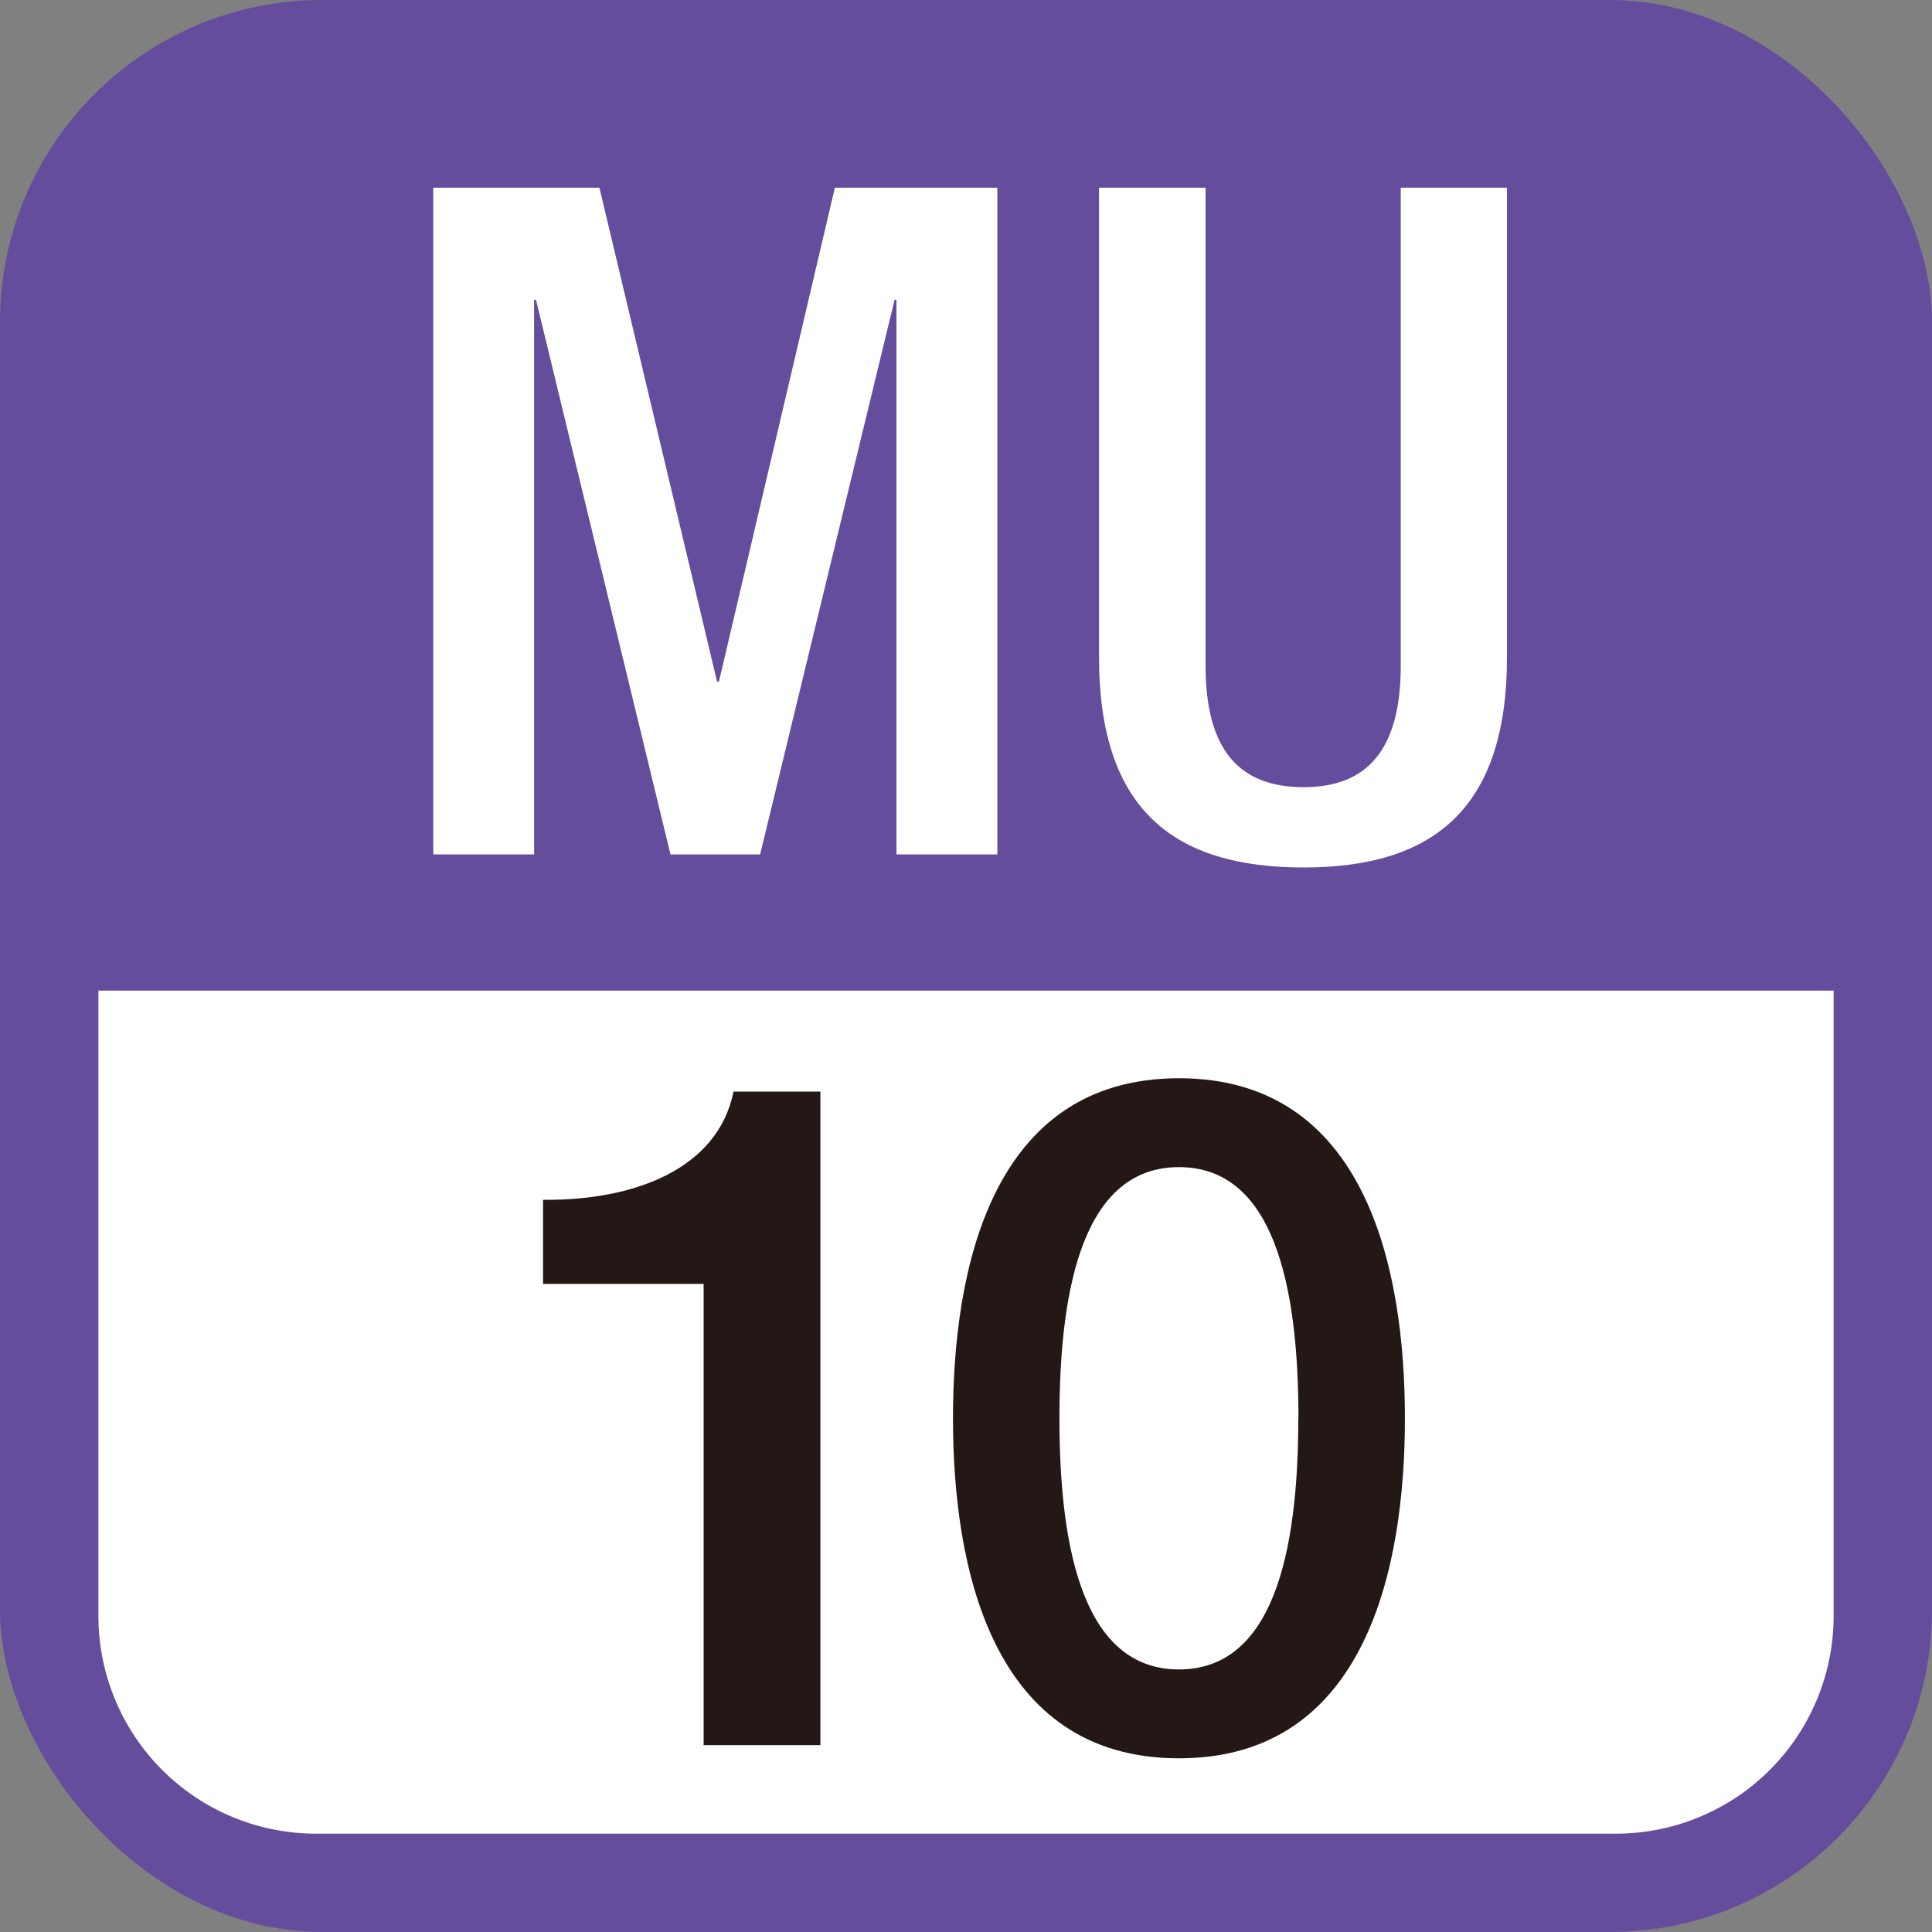
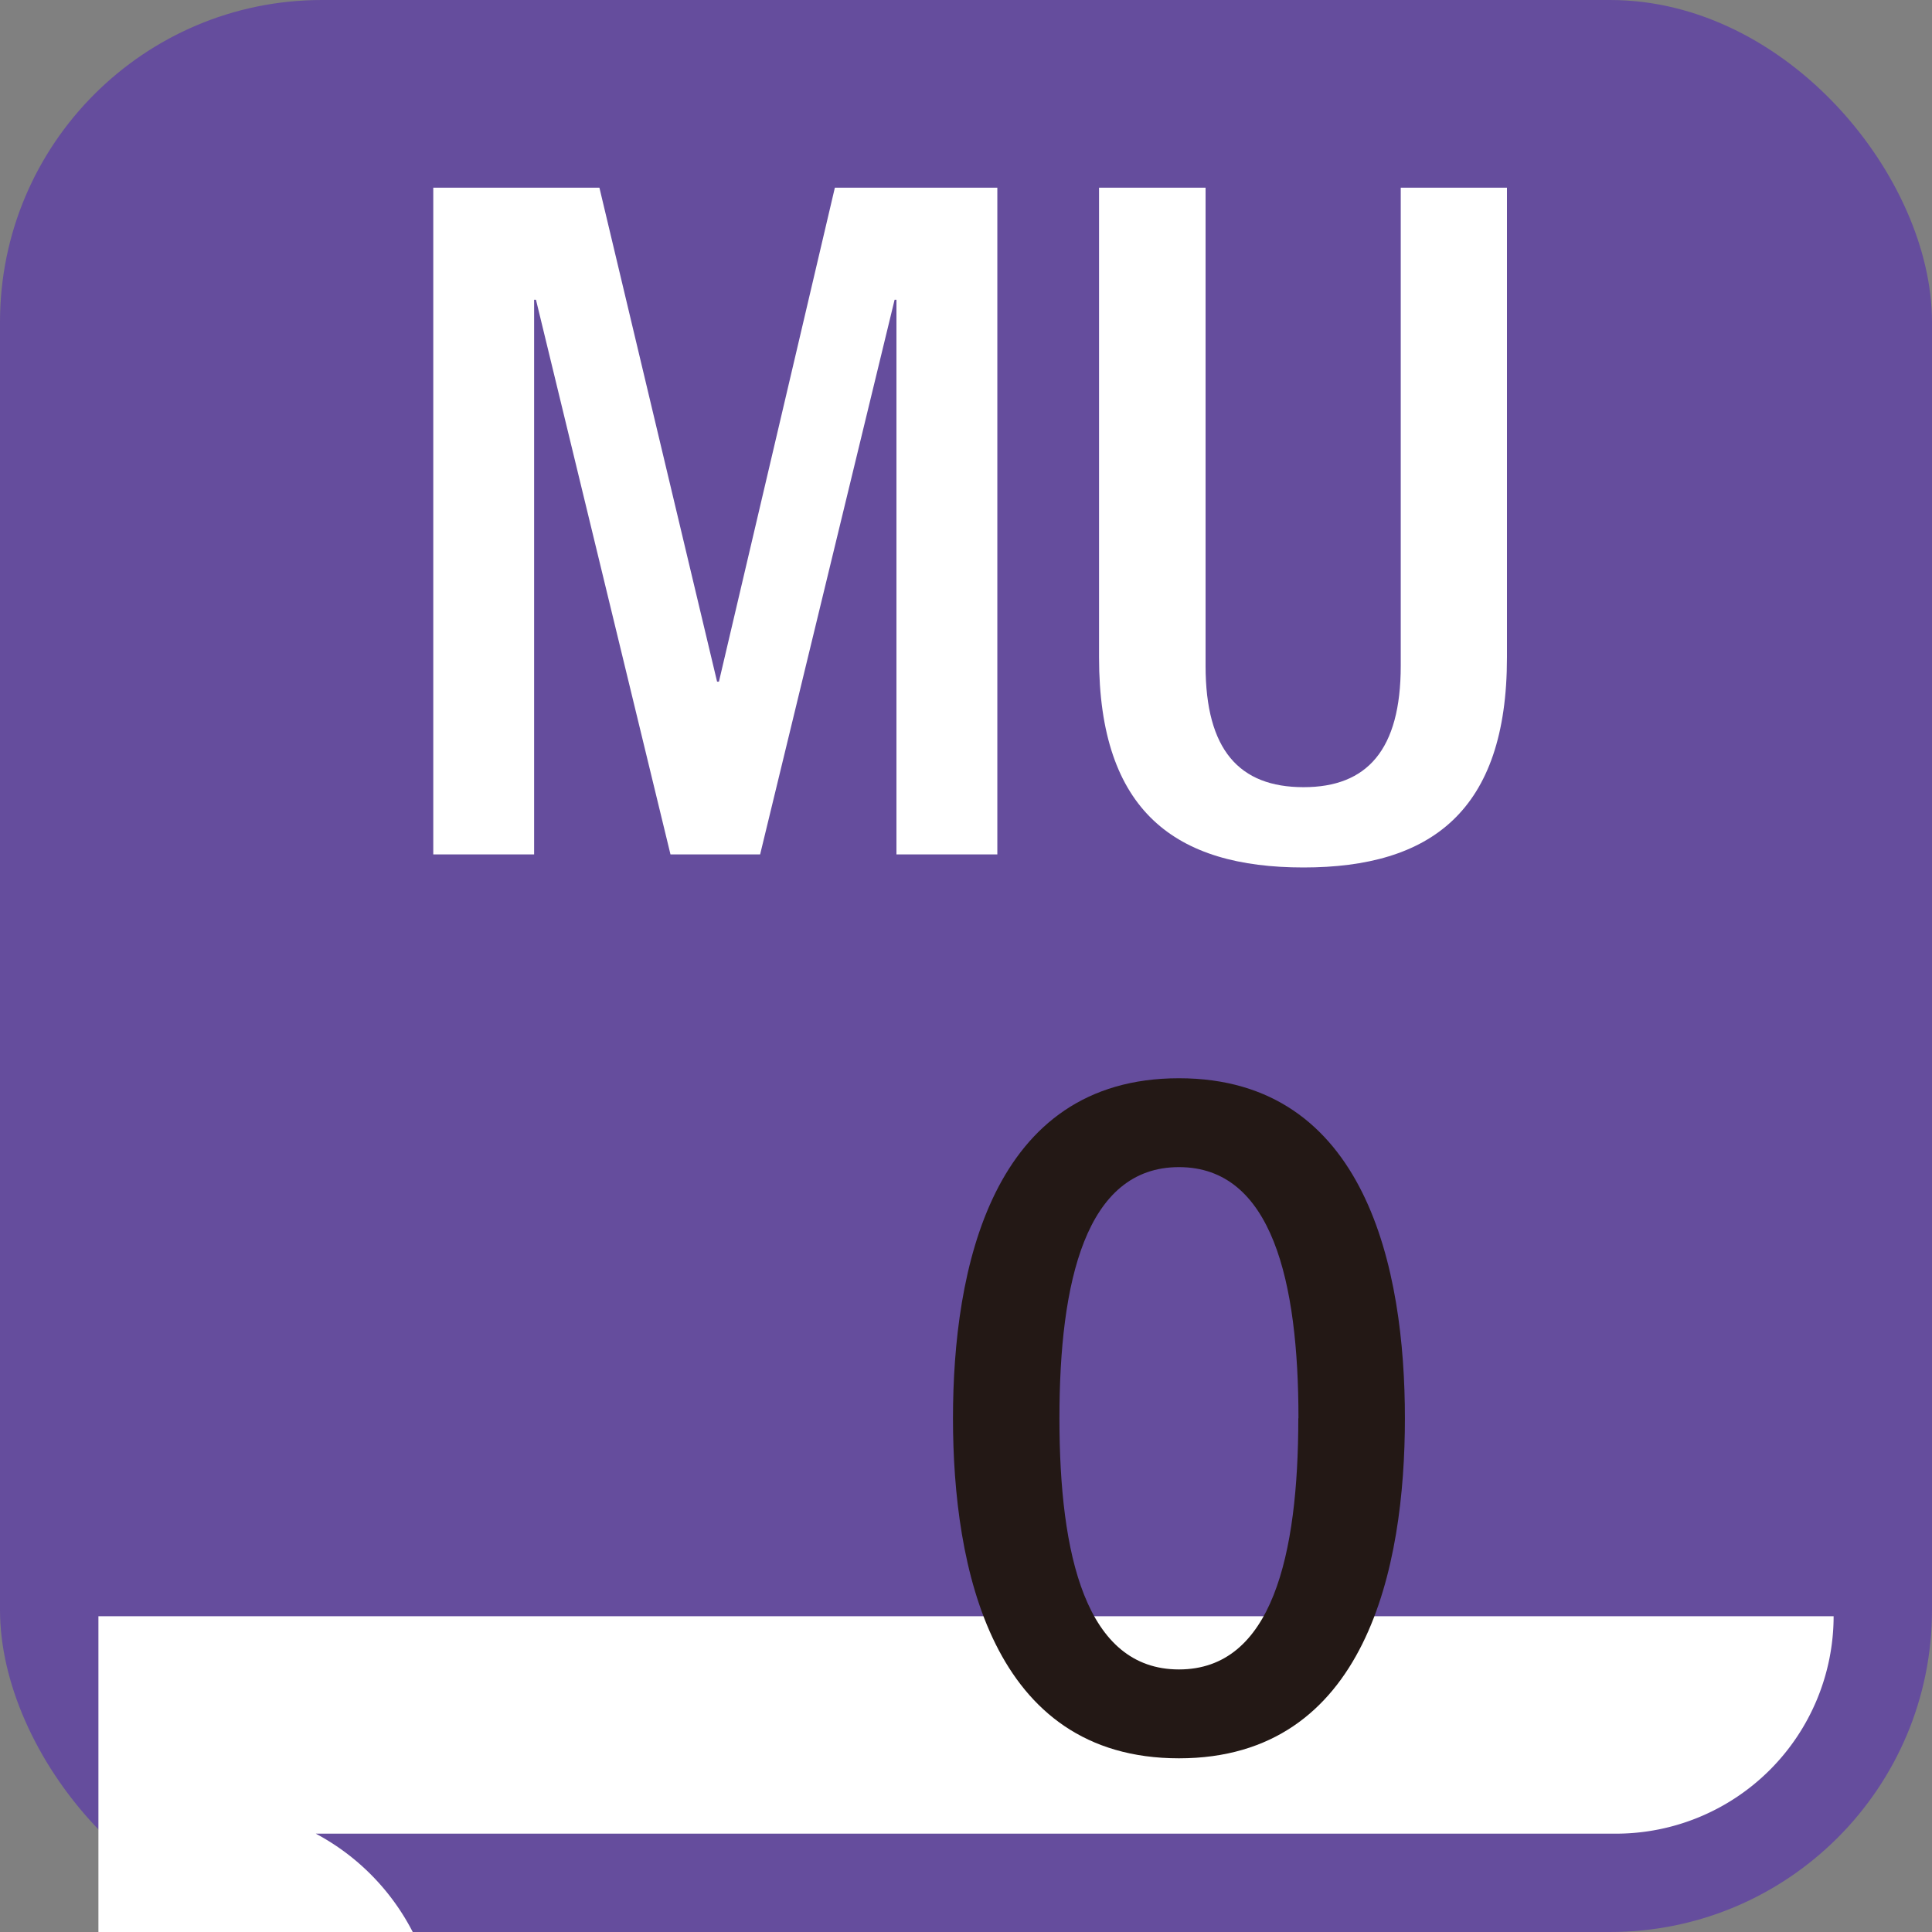
<svg xmlns="http://www.w3.org/2000/svg" viewBox="0 0 50 50">
  <rect x="0" y="0" width="50" height="50" fill="#808080" stroke="none" />
  <defs>
    <style>
      .a {
        fill: #654d9d;
      }

      .b {
        fill: #fff;
      }

      .c {
        fill: #231815;
      }
    </style>
  </defs>
  <g>
    <rect class="a" width="50" height="50" rx="8.333" />
    <g>
-       <path class="b" d="M8.173,47.455H41.827a5.634,5.634,0,0,0,5.627-5.627V25.638H2.547v16.19A5.633,5.633,0,0,0,8.173,47.455Z" />
+       <path class="b" d="M8.173,47.455H41.827a5.634,5.634,0,0,0,5.627-5.627H2.547v16.19A5.633,5.633,0,0,0,8.173,47.455Z" />
      <g>
        <g>
          <path class="b" d="M11.213,4.858h4.3l3.045,12.783h.048l3-12.783h4.205V22.112H23.2V7.758h-.048l-3.48,14.354h-2.32L13.871,7.758h-.048V22.112h-2.61Z" />
          <path class="b" d="M31.2,4.858V17.231c0,2.175.87,3.141,2.537,3.141,1.644,0,2.514-.966,2.514-3.141V4.858H39V17.013C39,21,37.022,22.45,33.735,22.45c-3.31,0-5.292-1.449-5.292-5.437V4.858Z" />
        </g>
        <g>
-           <path class="c" d="M14.054,31.051c2.32.024,4.519-.774,4.93-2.8h2.247V45.164H18.21V33.226H14.054Z" />
          <path class="c" d="M36.359,36.705c0,3.843-.991,8.8-5.848,8.8s-5.848-4.954-5.848-8.8.991-8.8,5.848-8.8S36.359,32.863,36.359,36.705Zm-2.755,0c0-3.528-.676-6.5-3.093-6.5s-3.093,2.972-3.093,6.5.677,6.5,3.093,6.5S33.6,40.234,33.6,36.705Z" />
        </g>
      </g>
    </g>
  </g>
</svg>